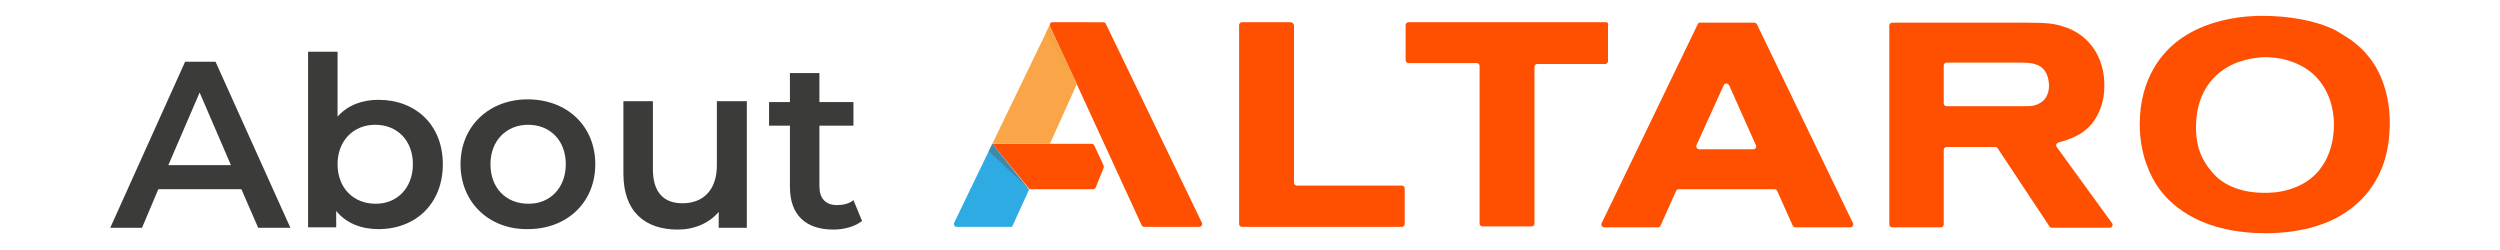
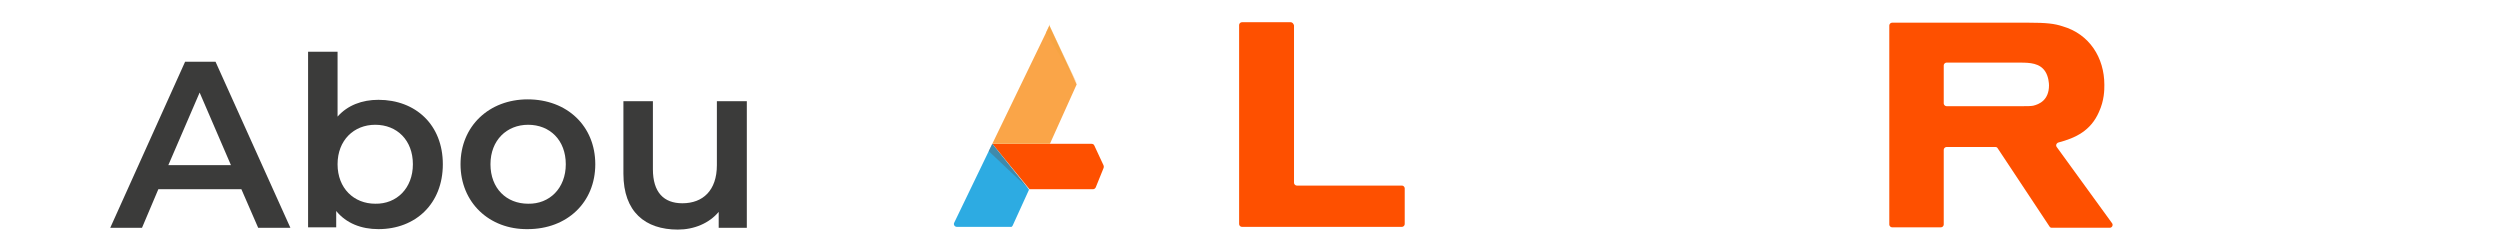
<svg xmlns="http://www.w3.org/2000/svg" version="1.1" id="Layer_1" x="0px" y="0px" width="551px" height="55px" viewBox="0 0 551 55" style="enable-background:new 0 0 551 55;" xml:space="preserve">
  <style type="text/css">
	.st0{fill:#F3A14B;}
	.st1{fill:#FE5000;}
	.st2{fill:#2DABE2;}
	.st3{fill:#F5A53C;}
	.st4{opacity:0.46;}
	.st5{fill:#F3A33D;}
	.st6{fill:#E65525;}
	.st7{fill:#FAA548;}
	.st8{opacity:0.39;}
	.st9{fill:#595554;}
	.st10{fill:#3B3B3A;}
</style>
  <g>
    <g>
      <g>
        <g>
          <path class="st0" d="M70.4,42.2" />
        </g>
      </g>
    </g>
    <g>
      <g>
        <g>
          <g>
            <path class="st1" d="M284.5,4.9h-10.8c-0.3,0-0.6,0.3-0.6,0.6v43.9c0,0.3,0.3,0.6,0.6,0.6H309c0.3,0,0.6-0.3,0.6-0.6v-7.9       c0-0.3-0.3-0.6-0.6-0.6h-23.2c-0.3,0-0.6-0.3-0.6-0.6V5.6C285.1,5.2,284.8,4.9,284.5,4.9z" />
          </g>
        </g>
        <g>
          <g>
-             <path class="st1" d="M354,4.9h-43.6c-0.3,0-0.6,0.3-0.6,0.6v7.8c0,0.3,0.3,0.6,0.6,0.6h15.1c0.3,0,0.6,0.3,0.6,0.6v34.8       c0,0.3,0.3,0.6,0.6,0.6h10.9c0.3,0,0.6-0.3,0.6-0.6V14.7c0-0.3,0.3-0.6,0.6-0.6h15c0.3,0,0.6-0.3,0.6-0.6V5.6       C354.6,5.2,354.3,4.9,354,4.9z" />
-           </g>
+             </g>
        </g>
        <g>
          <g>
-             <path class="st1" d="M374.2,5.3L353,49.2c-0.2,0.4,0.1,0.9,0.6,0.9h11.8c0.2,0,0.5-0.1,0.6-0.4l3.4-7.6       c0.1-0.2,0.3-0.4,0.6-0.4h21.1c0.2,0,0.5,0.1,0.6,0.4l3.4,7.6c0.1,0.2,0.3,0.4,0.6,0.4h12.1c0.5,0,0.8-0.5,0.6-0.9L387.2,5.3       c-0.1-0.2-0.3-0.3-0.6-0.3h-11.8C374.5,4.9,374.3,5.1,374.2,5.3z M386.4,32.9h-11.9c-0.4,0-0.8-0.5-0.6-0.9l6-13.2       c0.2-0.5,0.9-0.5,1.2,0L387,32C387.2,32.5,386.9,32.9,386.4,32.9z" />
-           </g>
+             </g>
        </g>
        <g>
          <g>
            <path class="st1" d="M462.6,24.7c1.2-2.6,1.2-4.9,1.2-6c0-6-3.3-11.2-9.2-12.9c-1.8-0.6-3.6-0.8-7.5-0.8H417       c-0.3,0-0.6,0.3-0.6,0.6v43.9c0,0.3,0.3,0.6,0.6,0.6h10.8c0.3,0,0.6-0.3,0.6-0.6V33c0-0.3,0.3-0.6,0.6-0.6h10.8       c0.2,0,0.4,0.1,0.5,0.3l11.4,17.2c0.1,0.2,0.3,0.3,0.5,0.3h12.8c0.5,0,0.8-0.6,0.5-1l-12.2-16.8c-0.3-0.4,0-0.9,0.4-1       C457.5,30.4,460.8,28.8,462.6,24.7z M428.4,14.4c0-0.3,0.3-0.6,0.6-0.6h16.2c2.2,0,4.4,0.1,5.6,2c0.7,1.1,0.8,2.6,0.8,3       c0,3.3-2.2,4.2-3.5,4.5c-0.5,0.1-1.5,0.1-2.1,0.1c-0.3,0-0.5,0-0.5,0H429c-0.3,0-0.6-0.3-0.6-0.6V14.4z" />
          </g>
        </g>
        <g>
          <g>
-             <path class="st1" d="M521.9,12.3c-1-1.3-2.3-2.4-3.6-3.4c-1.6-1.1-2.9-1.8-3.5-2.2c-4.6-2.3-10.7-3.2-15.9-3.2       c-0.5,0-1,0-1.4,0c-6,0.2-12.5,1.7-17.5,5.5c-3.3,2.5-8.4,8.1-8.4,18.4c0,6.9,2.5,11.6,4,13.8c3.3,4.8,10.4,10.2,23.7,10.2       c8.9,0,14.6-2.5,17.7-4.6c6.9-4.6,8.7-11.2,9.2-14.1c0.5-2.5,0.5-4.8,0.5-5.7C526.7,19.6,523.9,14.6,521.9,12.3z M514.4,27.6       c0,2.7-0.7,11-9.1,13.9c-2.7,1-5.2,1-6.2,1c-5.3,0-8.6-1.8-10.2-3.2c-1.1-0.9-1.8-2-2.2-2.4c-0.9-1.3-1.3-2.1-1.6-2.8       c-1.1-2.5-1.1-5.3-1.1-6.2c0-2.9,0.6-10.4,8.5-13.9c2.6-1.1,5.2-1.3,6.2-1.4c0.1,0,0.3,0,0.5,0c4.3,0,8.7,1.5,11.5,4.6       C514.2,21.1,514.4,25.8,514.4,27.6z" />
-           </g>
+             </g>
        </g>
      </g>
      <g>
        <g>
          <g>
            <path class="st1" d="M218.7,31.7h21.9c0.2,0,0.5,0.1,0.6,0.4l2,4.3c0.1,0.2,0.1,0.5,0,0.7l-1.7,4.2c-0.1,0.2-0.3,0.4-0.6,0.4       h-14L218.7,31.7z" />
          </g>
        </g>
        <g>
          <g>
            <path class="st2" d="M223.2,49.7l3.6-7.9l-8.1-10.1l-8.4,17.4c-0.2,0.4,0.1,0.9,0.6,0.9h11.8C222.9,50.1,223.1,49.9,223.2,49.7       z" />
          </g>
        </g>
        <g>
          <g>
            <g>
              <path class="st3" d="M237.3,18.6L237.3,18.6L237.3,18.6z" />
            </g>
          </g>
          <g class="st4">
            <g>
              <path class="st5" d="M237.3,18.6L237.3,18.6L237.3,18.6z" />
            </g>
          </g>
          <g>
            <g>
              <path class="st6" d="M231.4,5.3L231.4,5.3L231.4,5.3L231.4,5.3z" />
            </g>
          </g>
          <g class="st4">
            <g>
              <path class="st5" d="M231.4,5.3L231.4,5.3L231.4,5.3L231.4,5.3z" />
            </g>
          </g>
          <g>
            <g>
              <g>
                <path class="st7" d="M237.3,18.6l-5.9-12.7c-0.1-0.2-0.1-0.3,0-0.5c0,0,0,0,0,0l-0.9,1.9l-11.8,24.4h12.7L237.3,18.6         L237.3,18.6L237.3,18.6z" />
              </g>
            </g>
            <g>
              <g>
-                 <path class="st1" d="M264.9,49.1L243.7,5.2c-0.1-0.2-0.3-0.3-0.6-0.3H232c-0.3,0-0.5,0.1-0.6,0.4l0,0l0,0c0,0.1,0,0.3,0,0.5         l5.9,12.7l0,0l14.3,31.1c0.1,0.2,0.3,0.4,0.6,0.4h12.1C264.8,50,265.1,49.5,264.9,49.1z" />
-               </g>
+                 </g>
            </g>
          </g>
          <g class="st4">
            <g>
              <path class="st5" d="M231.4,5.8c-0.1-0.2-0.1-0.3,0-0.5c0,0,0,0,0,0l-0.9,1.9l6.9,11.3l0,0l0,0L231.4,5.8z" />
            </g>
          </g>
        </g>
        <g class="st8">
          <g>
            <polygon class="st9" points="218.7,31.7 217.9,33.3 226.8,41.7      " />
          </g>
        </g>
      </g>
    </g>
    <g>
      <path class="st10" d="M53.2,41.7H34.9l-3.6,8.5h-7l16.5-36.6h6.7l16.5,36.6h-7.1L53.2,41.7z M50.9,36.4l-6.9-16l-6.9,16H50.9z" />
      <path class="st10" d="M97.6,36.2c0,8.7-6,14.3-14.2,14.3c-3.8,0-7.1-1.3-9.3-4v3.6h-6.2V11.4h6.5v14.3c2.2-2.5,5.4-3.7,9-3.7    C91.6,22,97.6,27.5,97.6,36.2z M91,36.2c0-5.3-3.5-8.7-8.3-8.7c-4.7,0-8.3,3.4-8.3,8.7s3.6,8.7,8.3,8.7C87.4,45,91,41.5,91,36.2z" />
      <path class="st10" d="M101.5,36.2c0-8.4,6.3-14.3,14.8-14.3c8.7,0,14.9,5.9,14.9,14.3s-6.2,14.3-14.9,14.3    C107.8,50.6,101.5,44.6,101.5,36.2z M124.7,36.2c0-5.3-3.5-8.7-8.3-8.7c-4.7,0-8.3,3.4-8.3,8.7s3.5,8.7,8.3,8.7    C121.1,45,124.7,41.5,124.7,36.2z" />
      <path class="st10" d="M164.6,22.3v27.9h-6.2v-3.5c-2.1,2.5-5.4,3.9-9,3.9c-7.2,0-12-3.9-12-12.3V22.3h6.5v15    c0,5.1,2.4,7.5,6.5,7.5c4.5,0,7.6-2.8,7.6-8.4V22.3L164.6,22.3L164.6,22.3z" />
-       <path class="st10" d="M190,48.7c-1.5,1.2-3.9,1.9-6.3,1.9c-6.1,0-9.6-3.2-9.6-9.4V27.7h-4.6v-5.2h4.6v-6.4h6.5v6.4h7.5v5.2h-7.5    V41c0,2.7,1.3,4.2,3.9,4.2c1.3,0,2.7-0.3,3.6-1.1L190,48.7z" />
    </g>
  </g>
</svg>